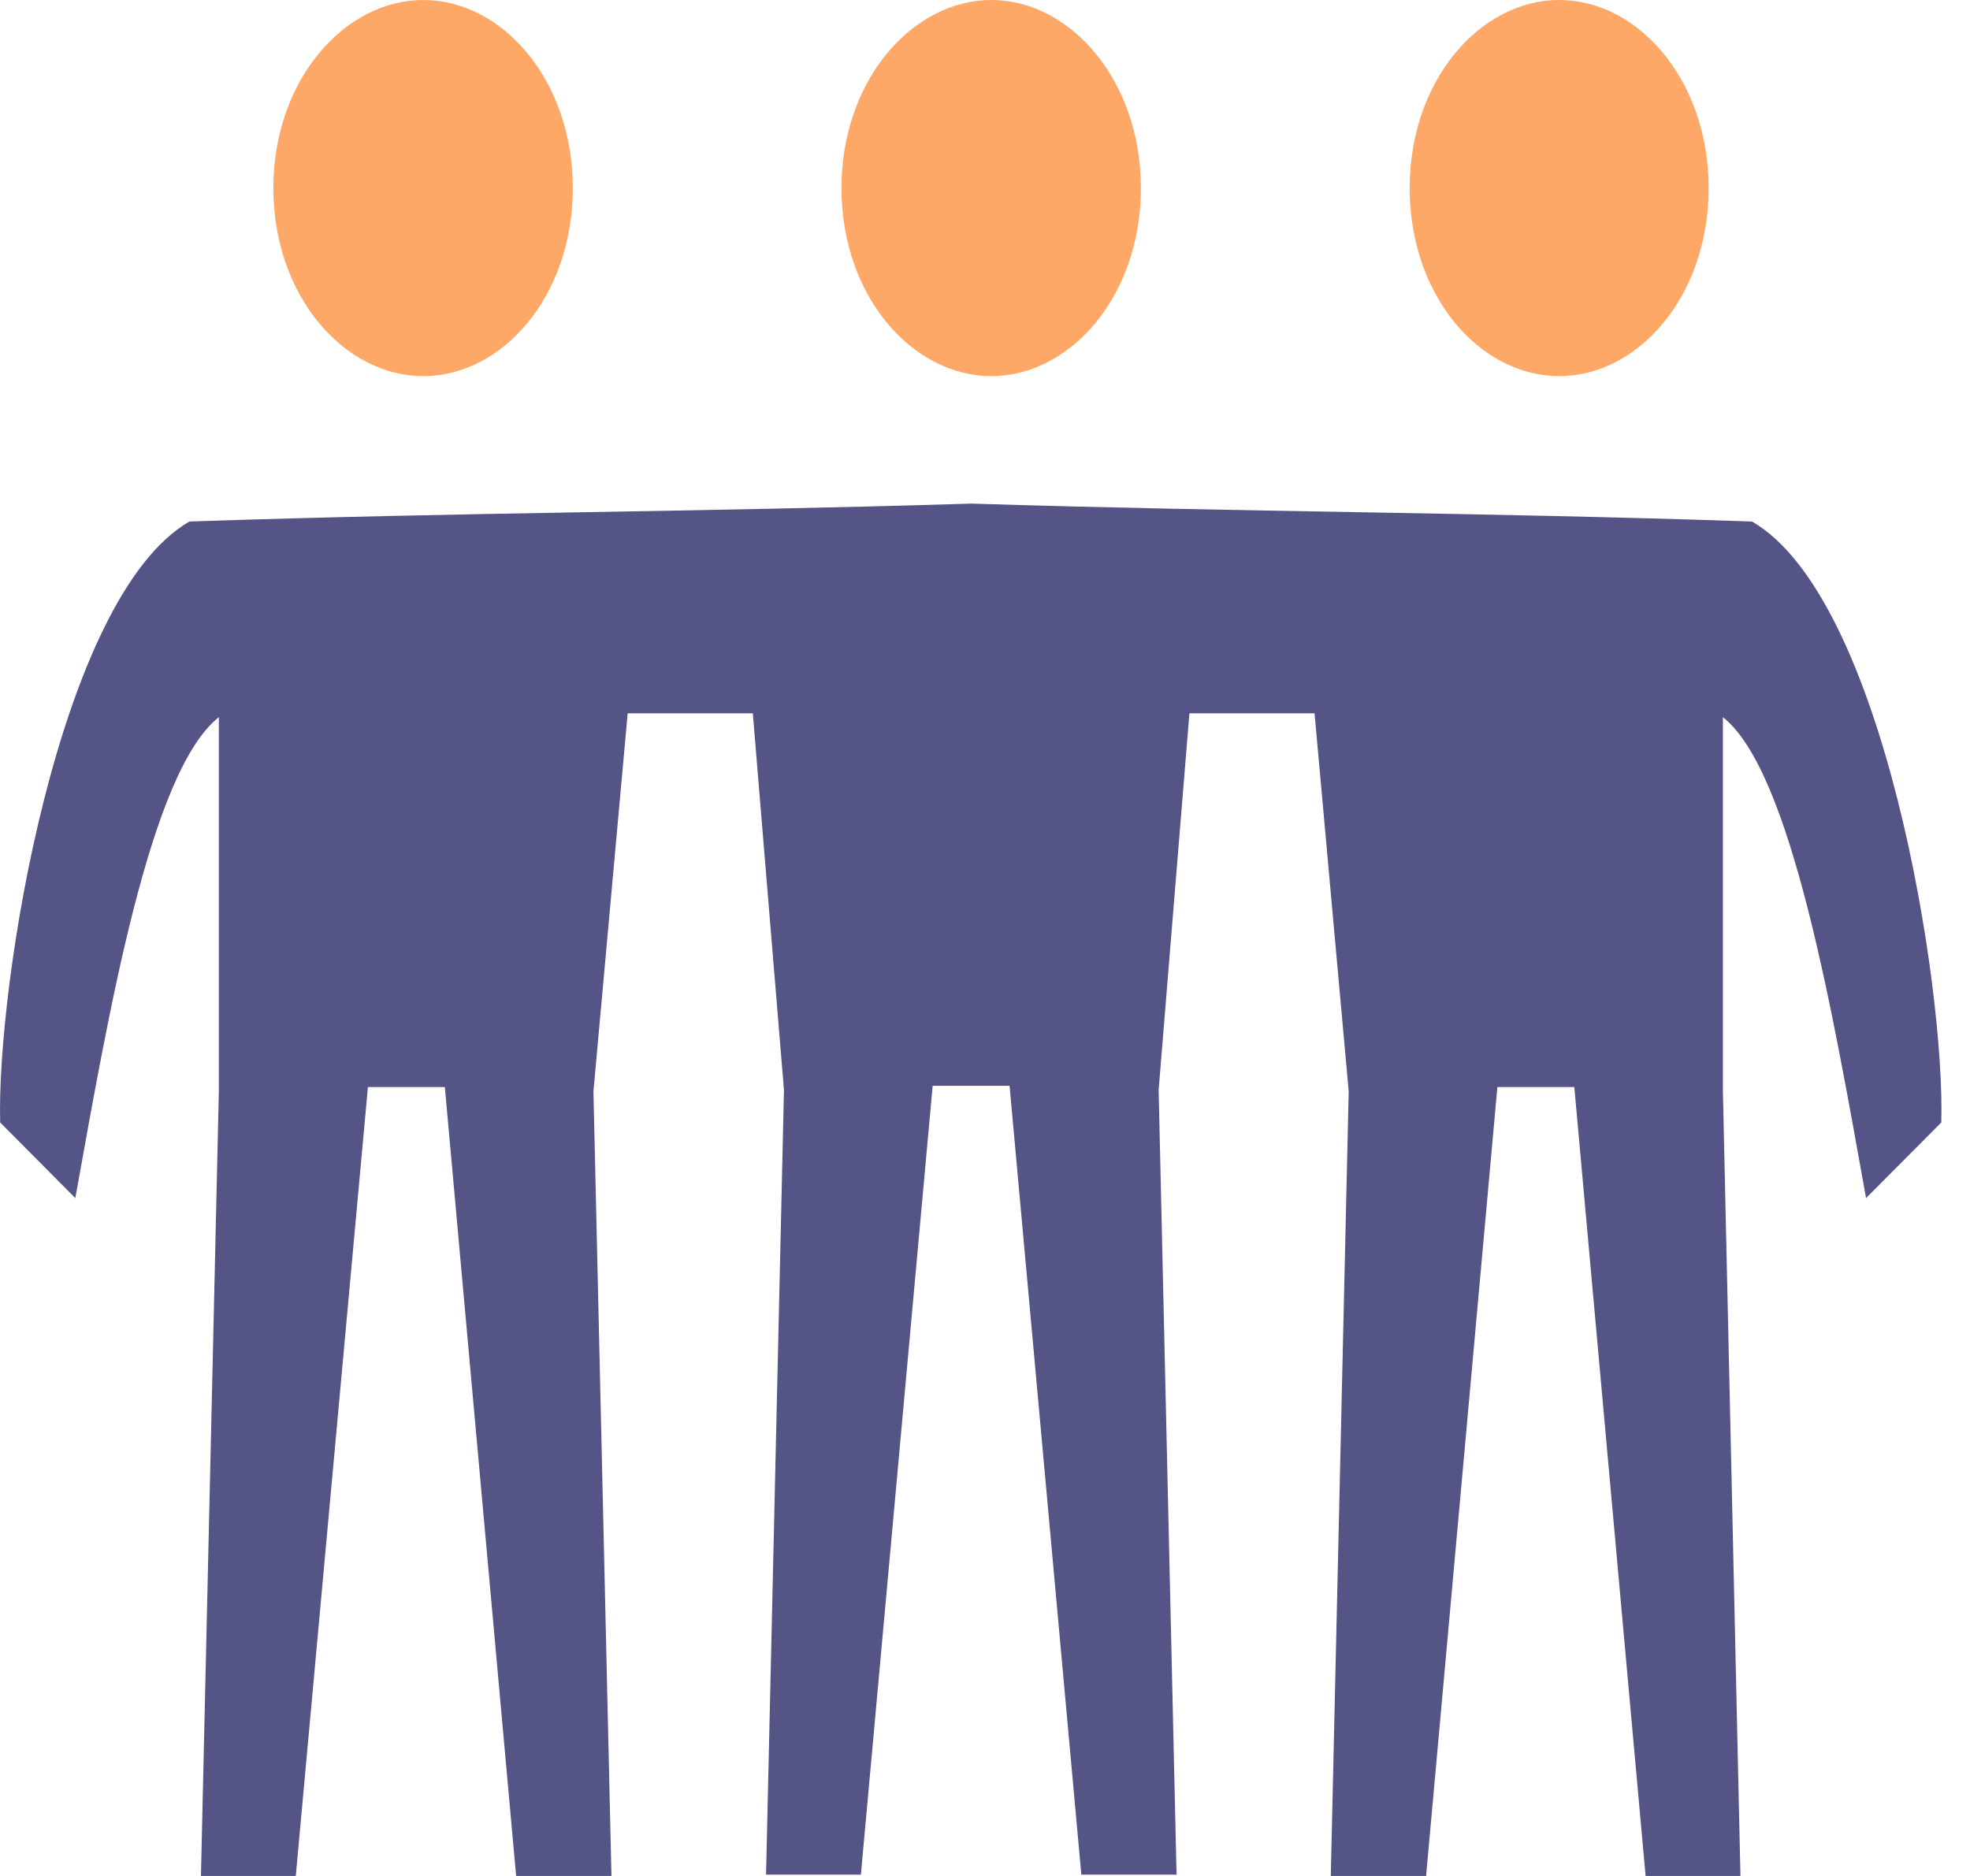
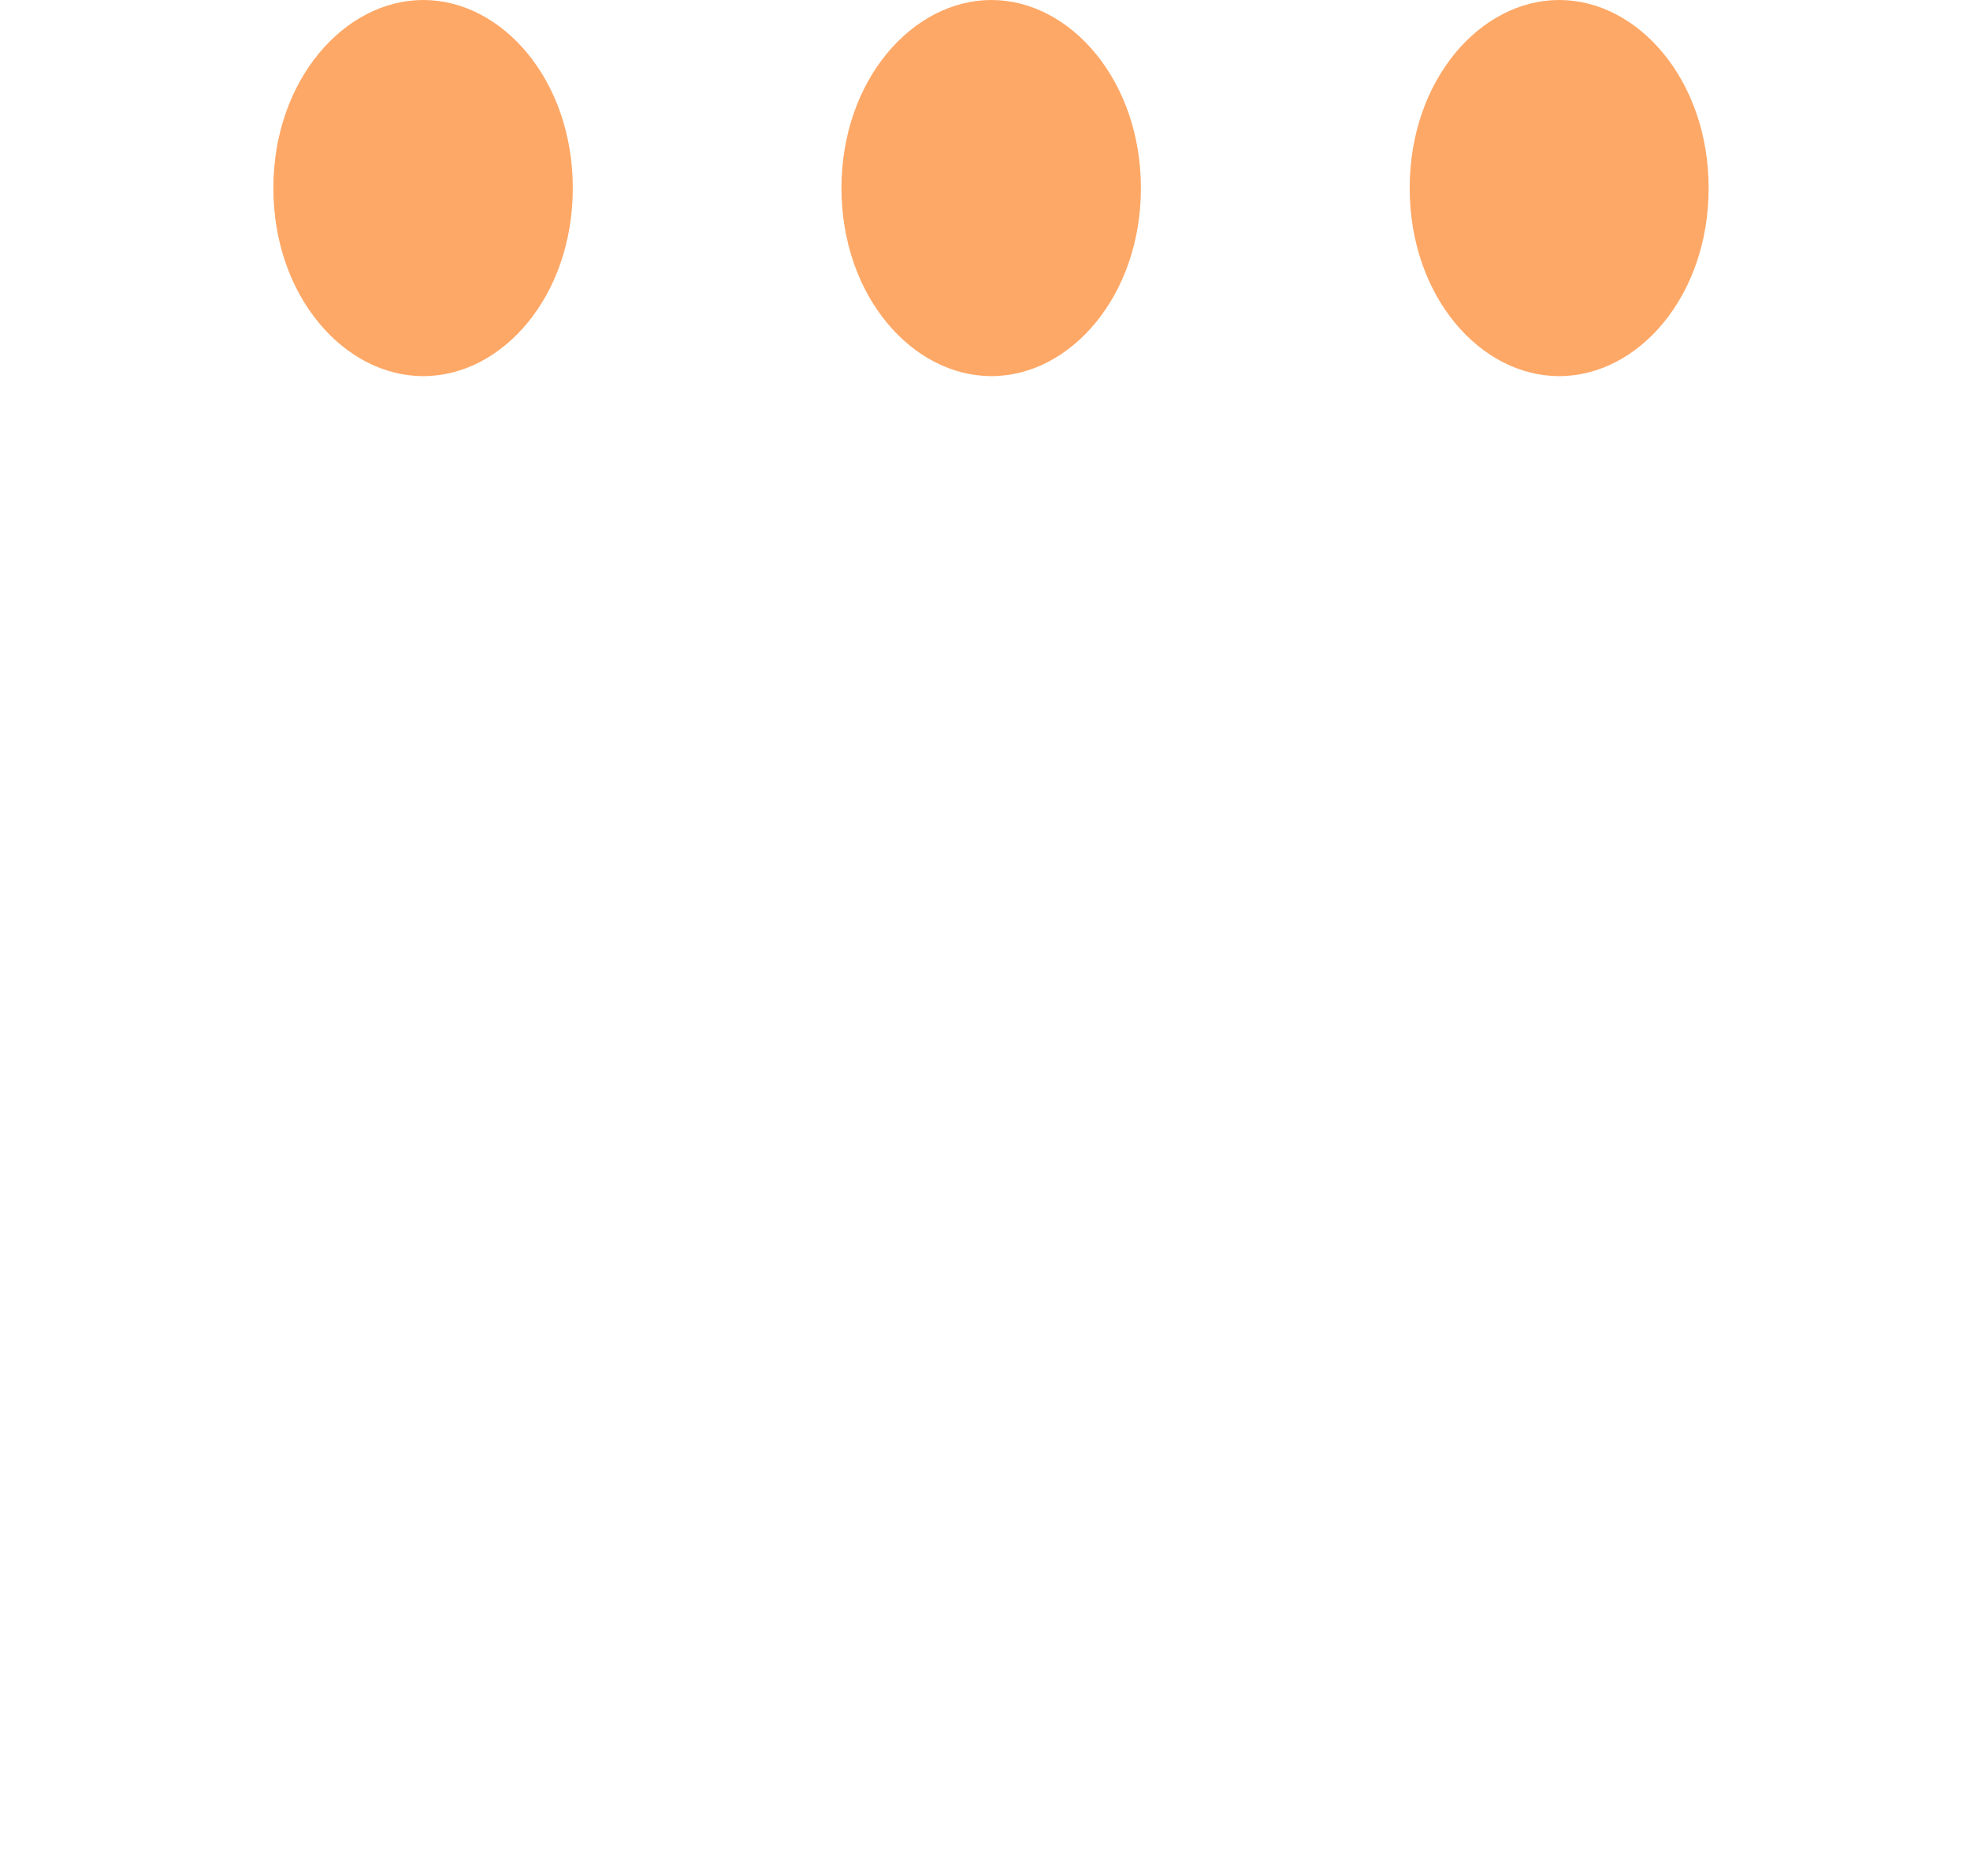
<svg xmlns="http://www.w3.org/2000/svg" width="21" height="20" viewBox="0 0 21 20" fill="none">
-   <path d="M10.352 5.369C13.266 5.46 15.725 5.46 18.676 5.56C20.083 6.371 20.735 10.524 20.694 11.967L19.892 12.773C19.541 10.824 19.1 8.224 18.366 7.646V11.635L18.553 20H17.542L16.782 11.589H15.962L15.202 20H14.186L14.377 11.635L14.013 7.605H12.679L12.351 11.621L12.542 19.986H11.527L10.762 11.576H9.942L9.177 19.986H8.166L8.357 11.621L8.025 7.605H6.691L6.326 11.635L6.518 20H5.502L4.742 11.589H3.922L3.153 20H2.142L2.333 11.635V7.646C1.596 8.224 1.154 10.824 0.803 12.773L0.002 11.967C-0.039 10.524 0.617 6.371 2.019 5.56C4.979 5.46 7.438 5.46 10.352 5.369Z" fill="#545486" />
  <path d="M16.621 0C17.463 0 18.214 0.856 18.214 2.005C18.214 3.158 17.463 4.01 16.621 4.01C15.778 4.01 15.027 3.158 15.027 2.005C15.027 0.856 15.778 0 16.621 0ZM10.569 0C11.407 0 12.162 0.856 12.162 2.005C12.162 3.158 11.407 4.01 10.569 4.01C9.726 4.01 8.97 3.158 8.97 2.005C8.97 0.856 9.726 0 10.569 0ZM4.512 0C5.355 0 6.106 0.856 6.106 2.005C6.106 3.158 5.355 4.01 4.512 4.01C3.67 4.01 2.914 3.158 2.914 2.005C2.914 0.856 3.67 0 4.512 0Z" fill="#FD8124" fill-opacity="0.69" />
</svg>